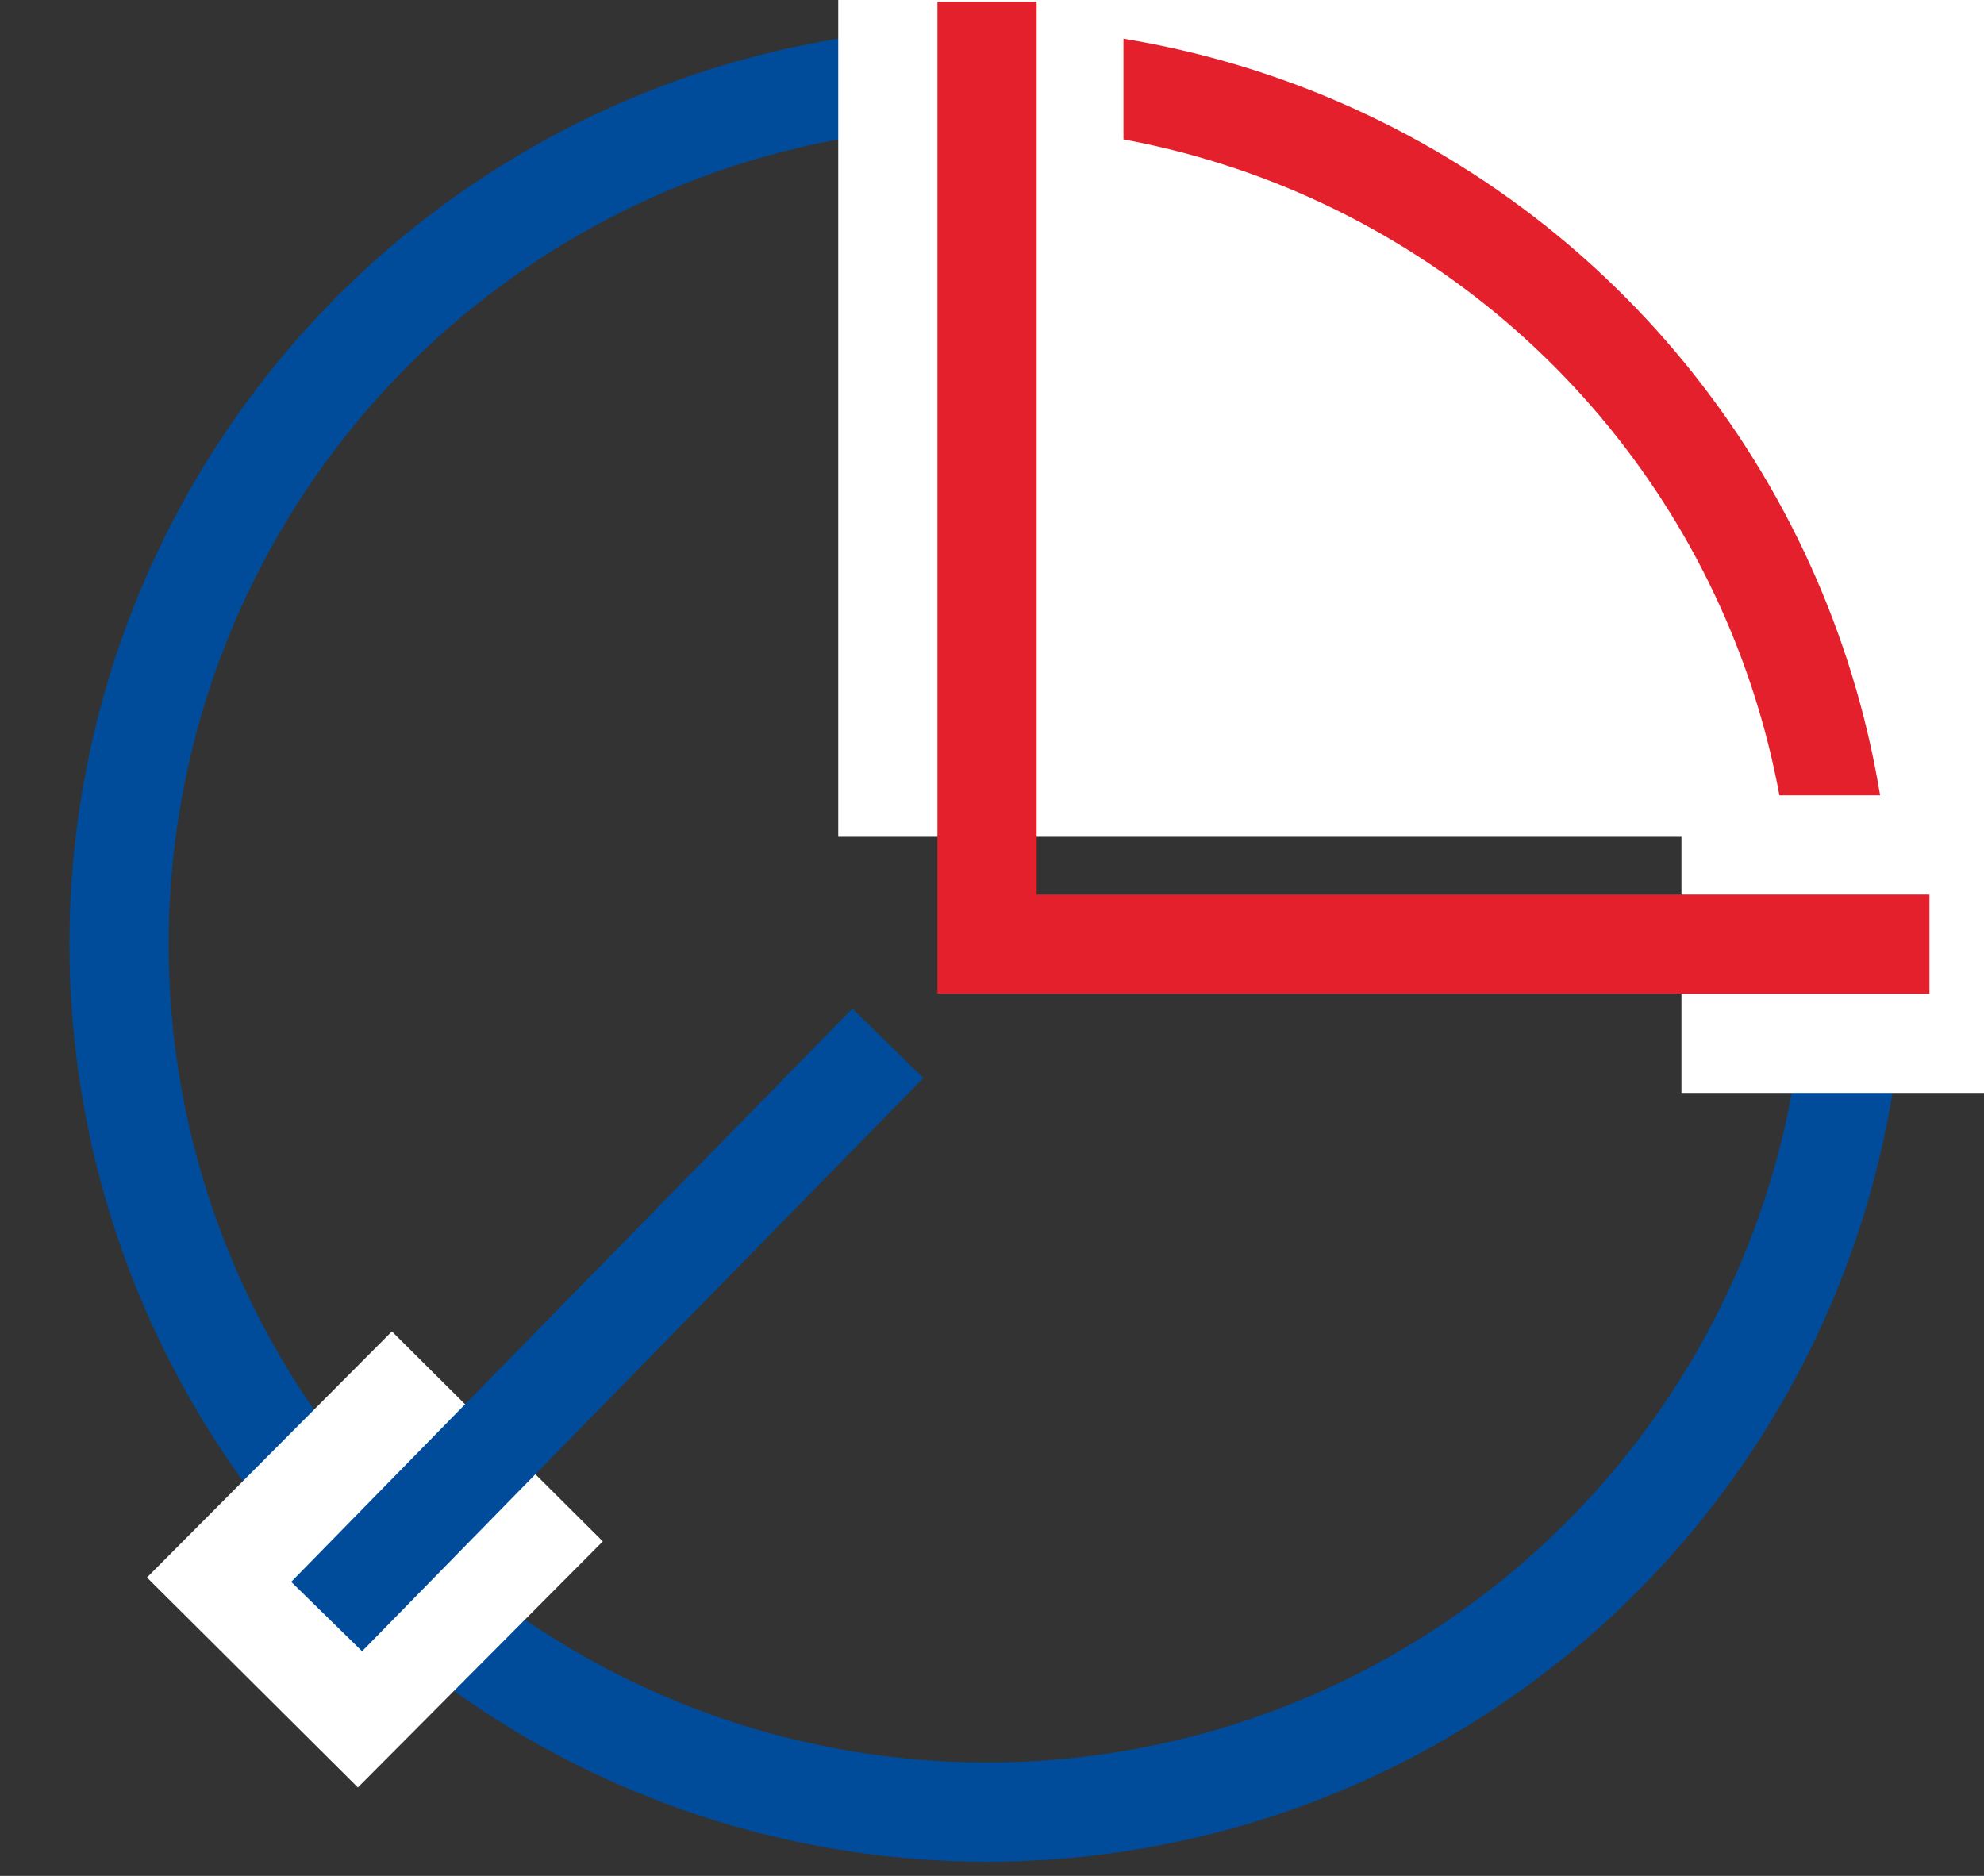
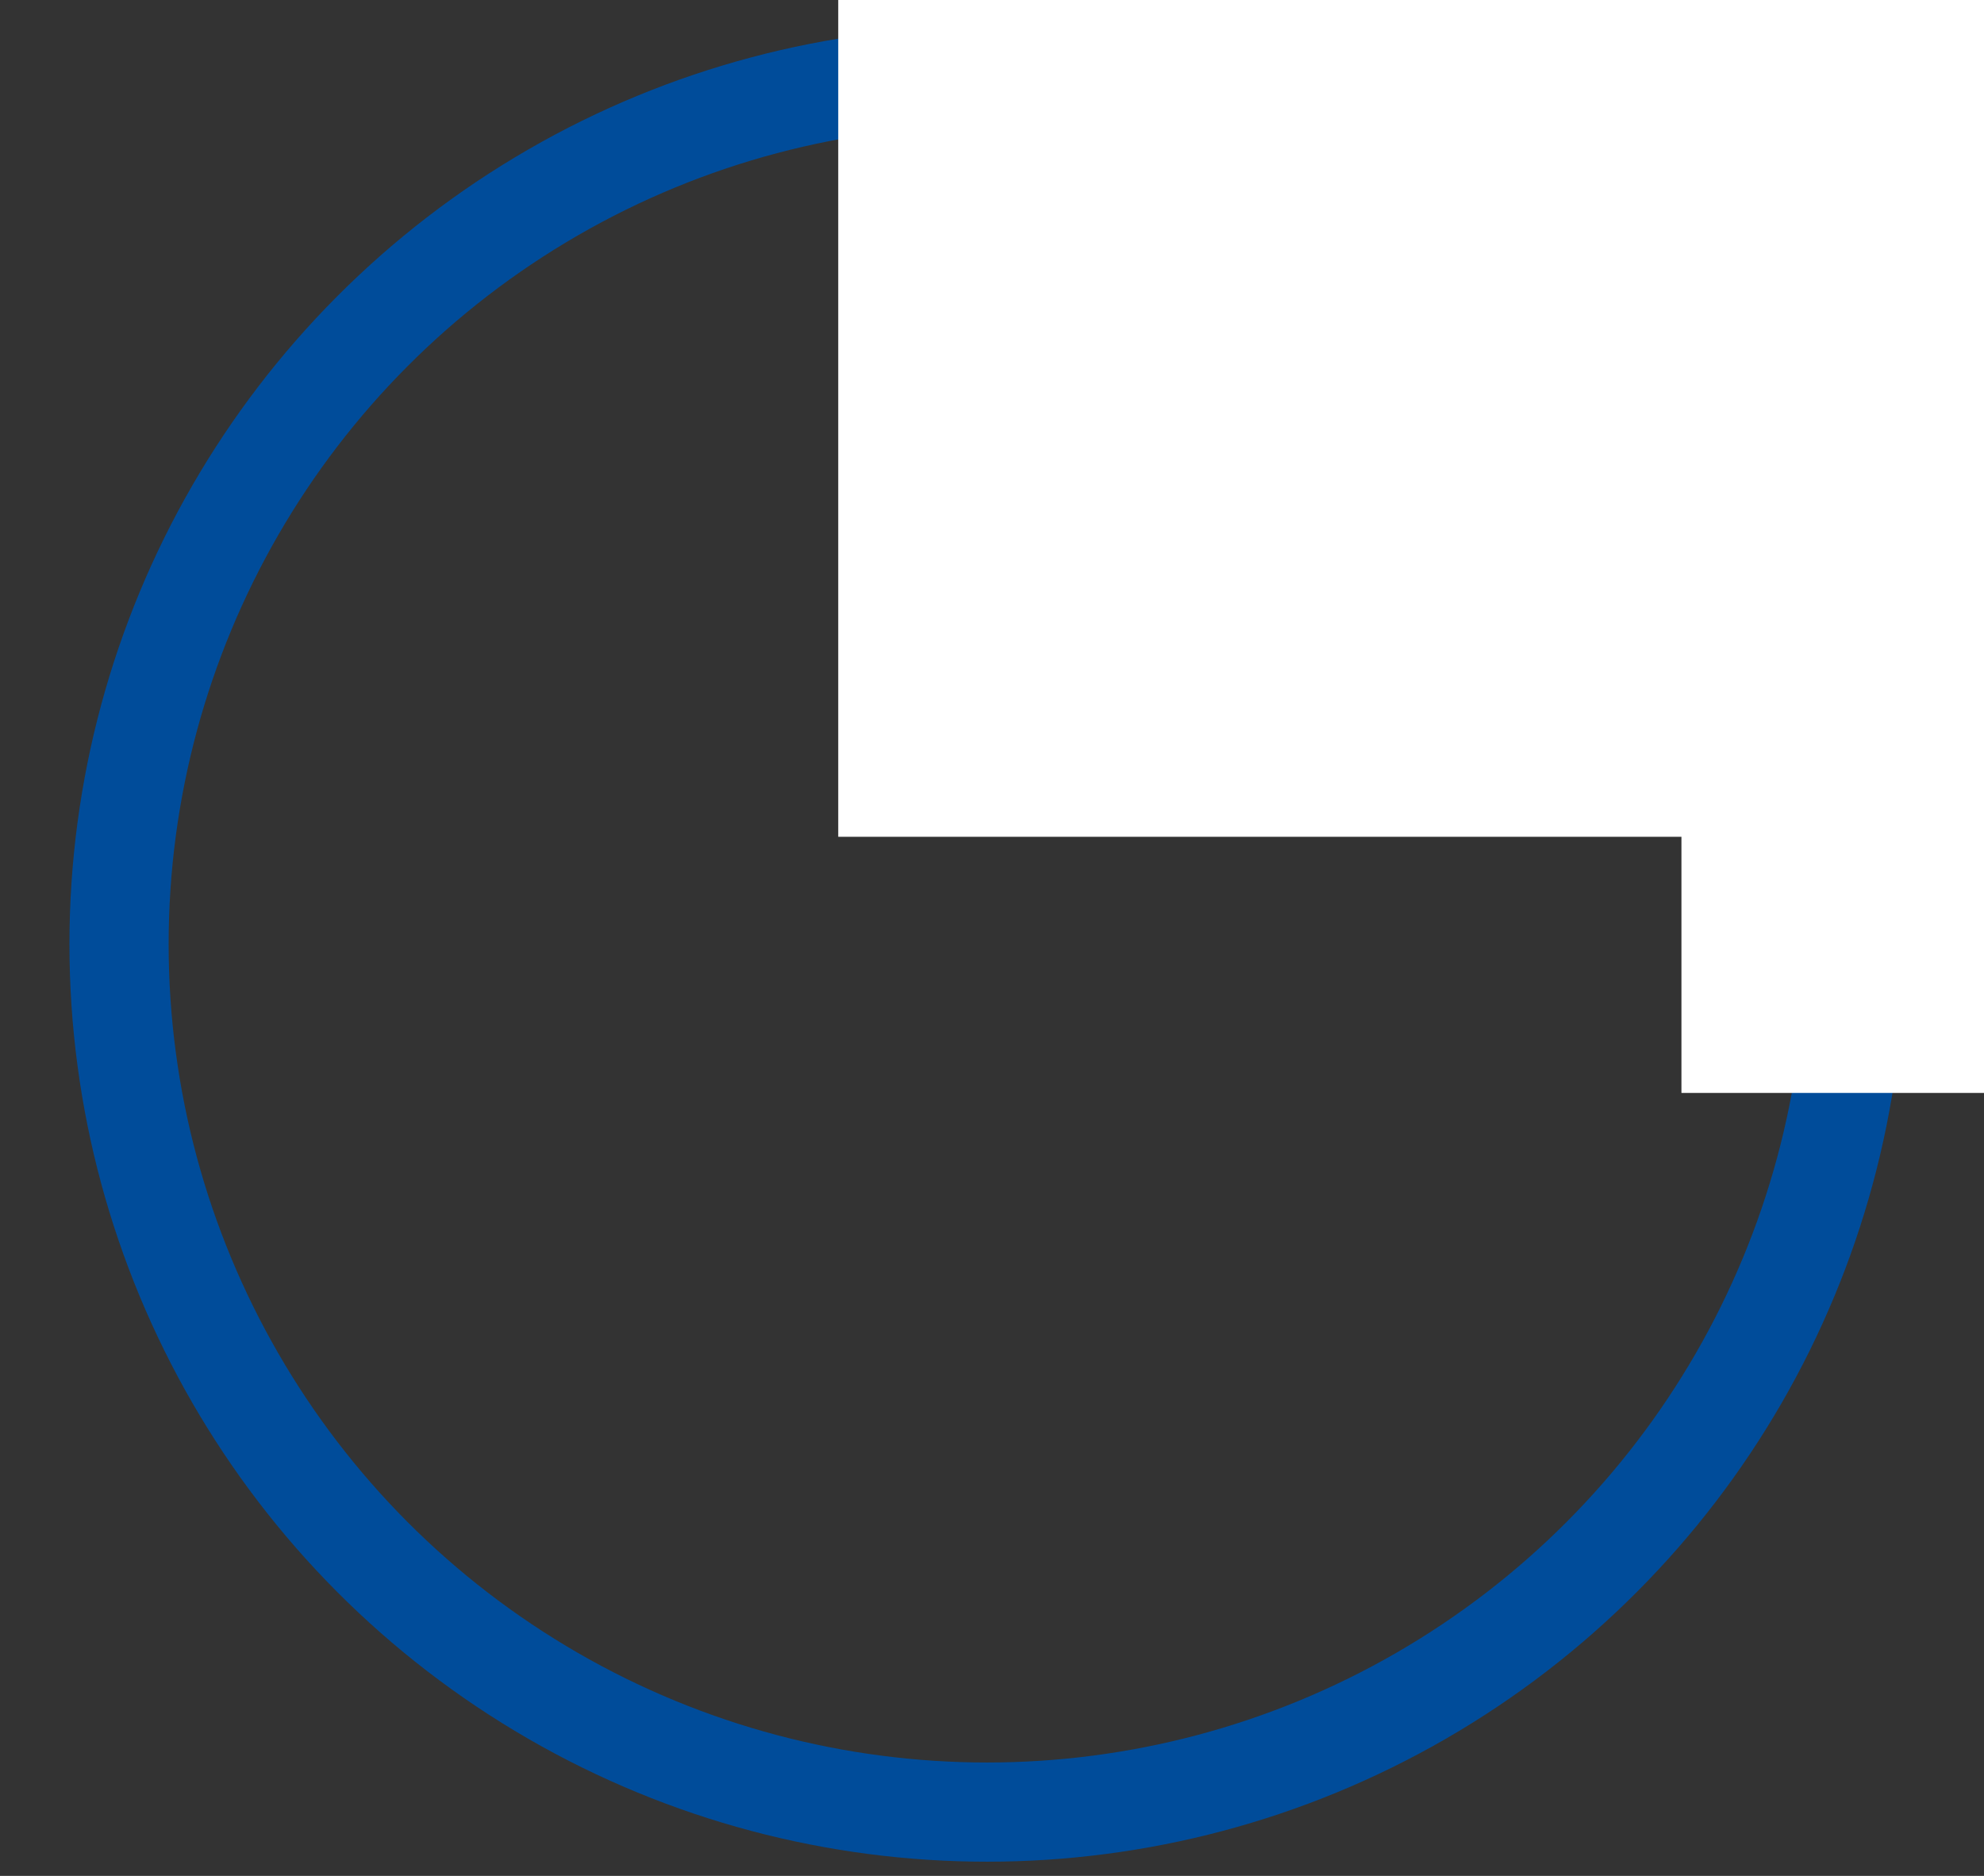
<svg xmlns="http://www.w3.org/2000/svg" id="Warstwa_1" data-name="Warstwa 1" viewBox="0 0 56 52.95">
  <rect x="0" y="0" width="56" height="52.95" fill="#333333" stroke="none" />
  <defs>
    <style>.cls-1,.cls-2,.cls-4{fill:none;}.cls-2{stroke:#004c9a;}.cls-2,.cls-4{stroke-miterlimit:10;stroke-width:2.8px;}.cls-3{fill:#fff;}.cls-4{stroke:#e4202c;}.cls-5{clip-path:url(#clip-path);}</style>
    <clipPath id="clip-path">
-       <rect class="cls-1" x="31.71" y="-4.15" width="26.6" height="26.6" />
-     </clipPath>
+       </clipPath>
  </defs>
  <title>PKO-ikony</title>
  <circle class="cls-2" cx="27.86" cy="26.65" r="24.5" />
  <rect class="cls-3" x="23.66" y="-2.75" width="32.67" height="26.37" />
  <rect class="cls-3" x="47.46" y="22.45" width="9.8" height="8.4" />
-   <rect class="cls-3" x="5.68" y="39.82" width="9.8" height="8.4" transform="translate(-28.08 20.46) rotate(-45.13)" />
-   <polyline class="cls-4" points="27.86 0.05 27.86 26.65 54.46 26.65" />
-   <line class="cls-2" x1="25.06" y1="29.45" x2="9.22" y2="45.63" />
  <g class="cls-5">
    <circle class="cls-4" cx="27.51" cy="26.65" r="24.5" />
  </g>
</svg>